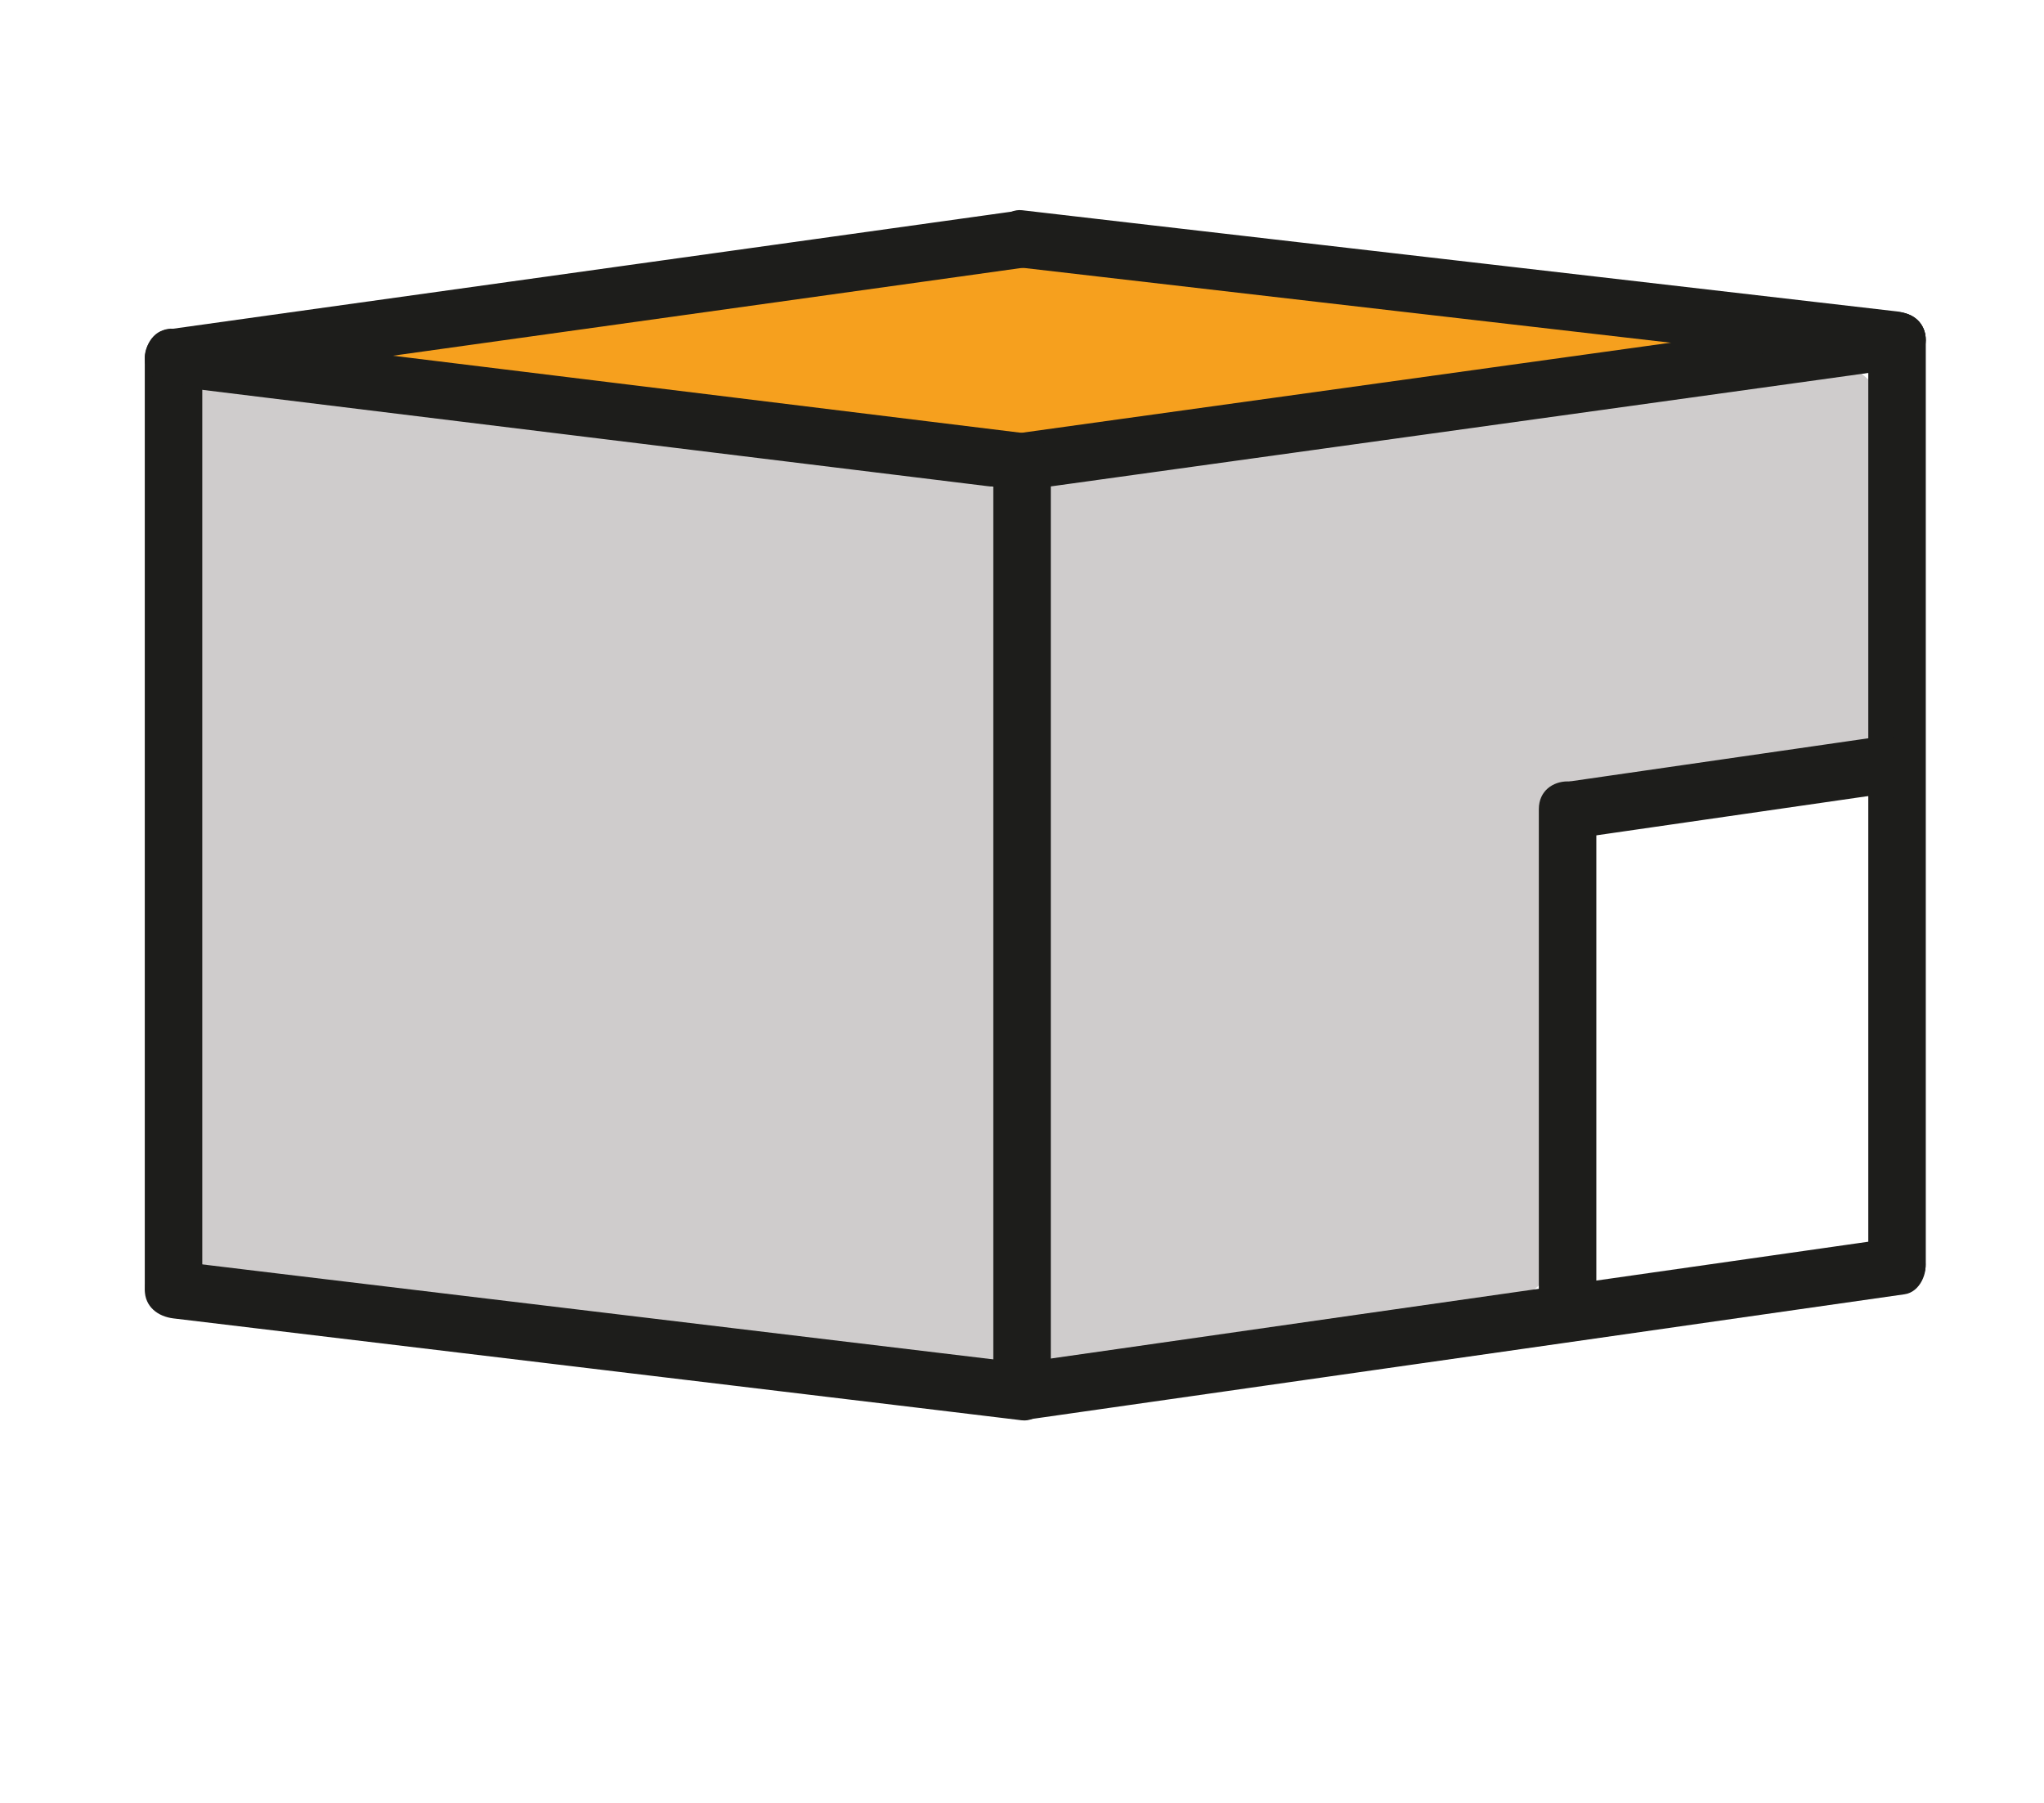
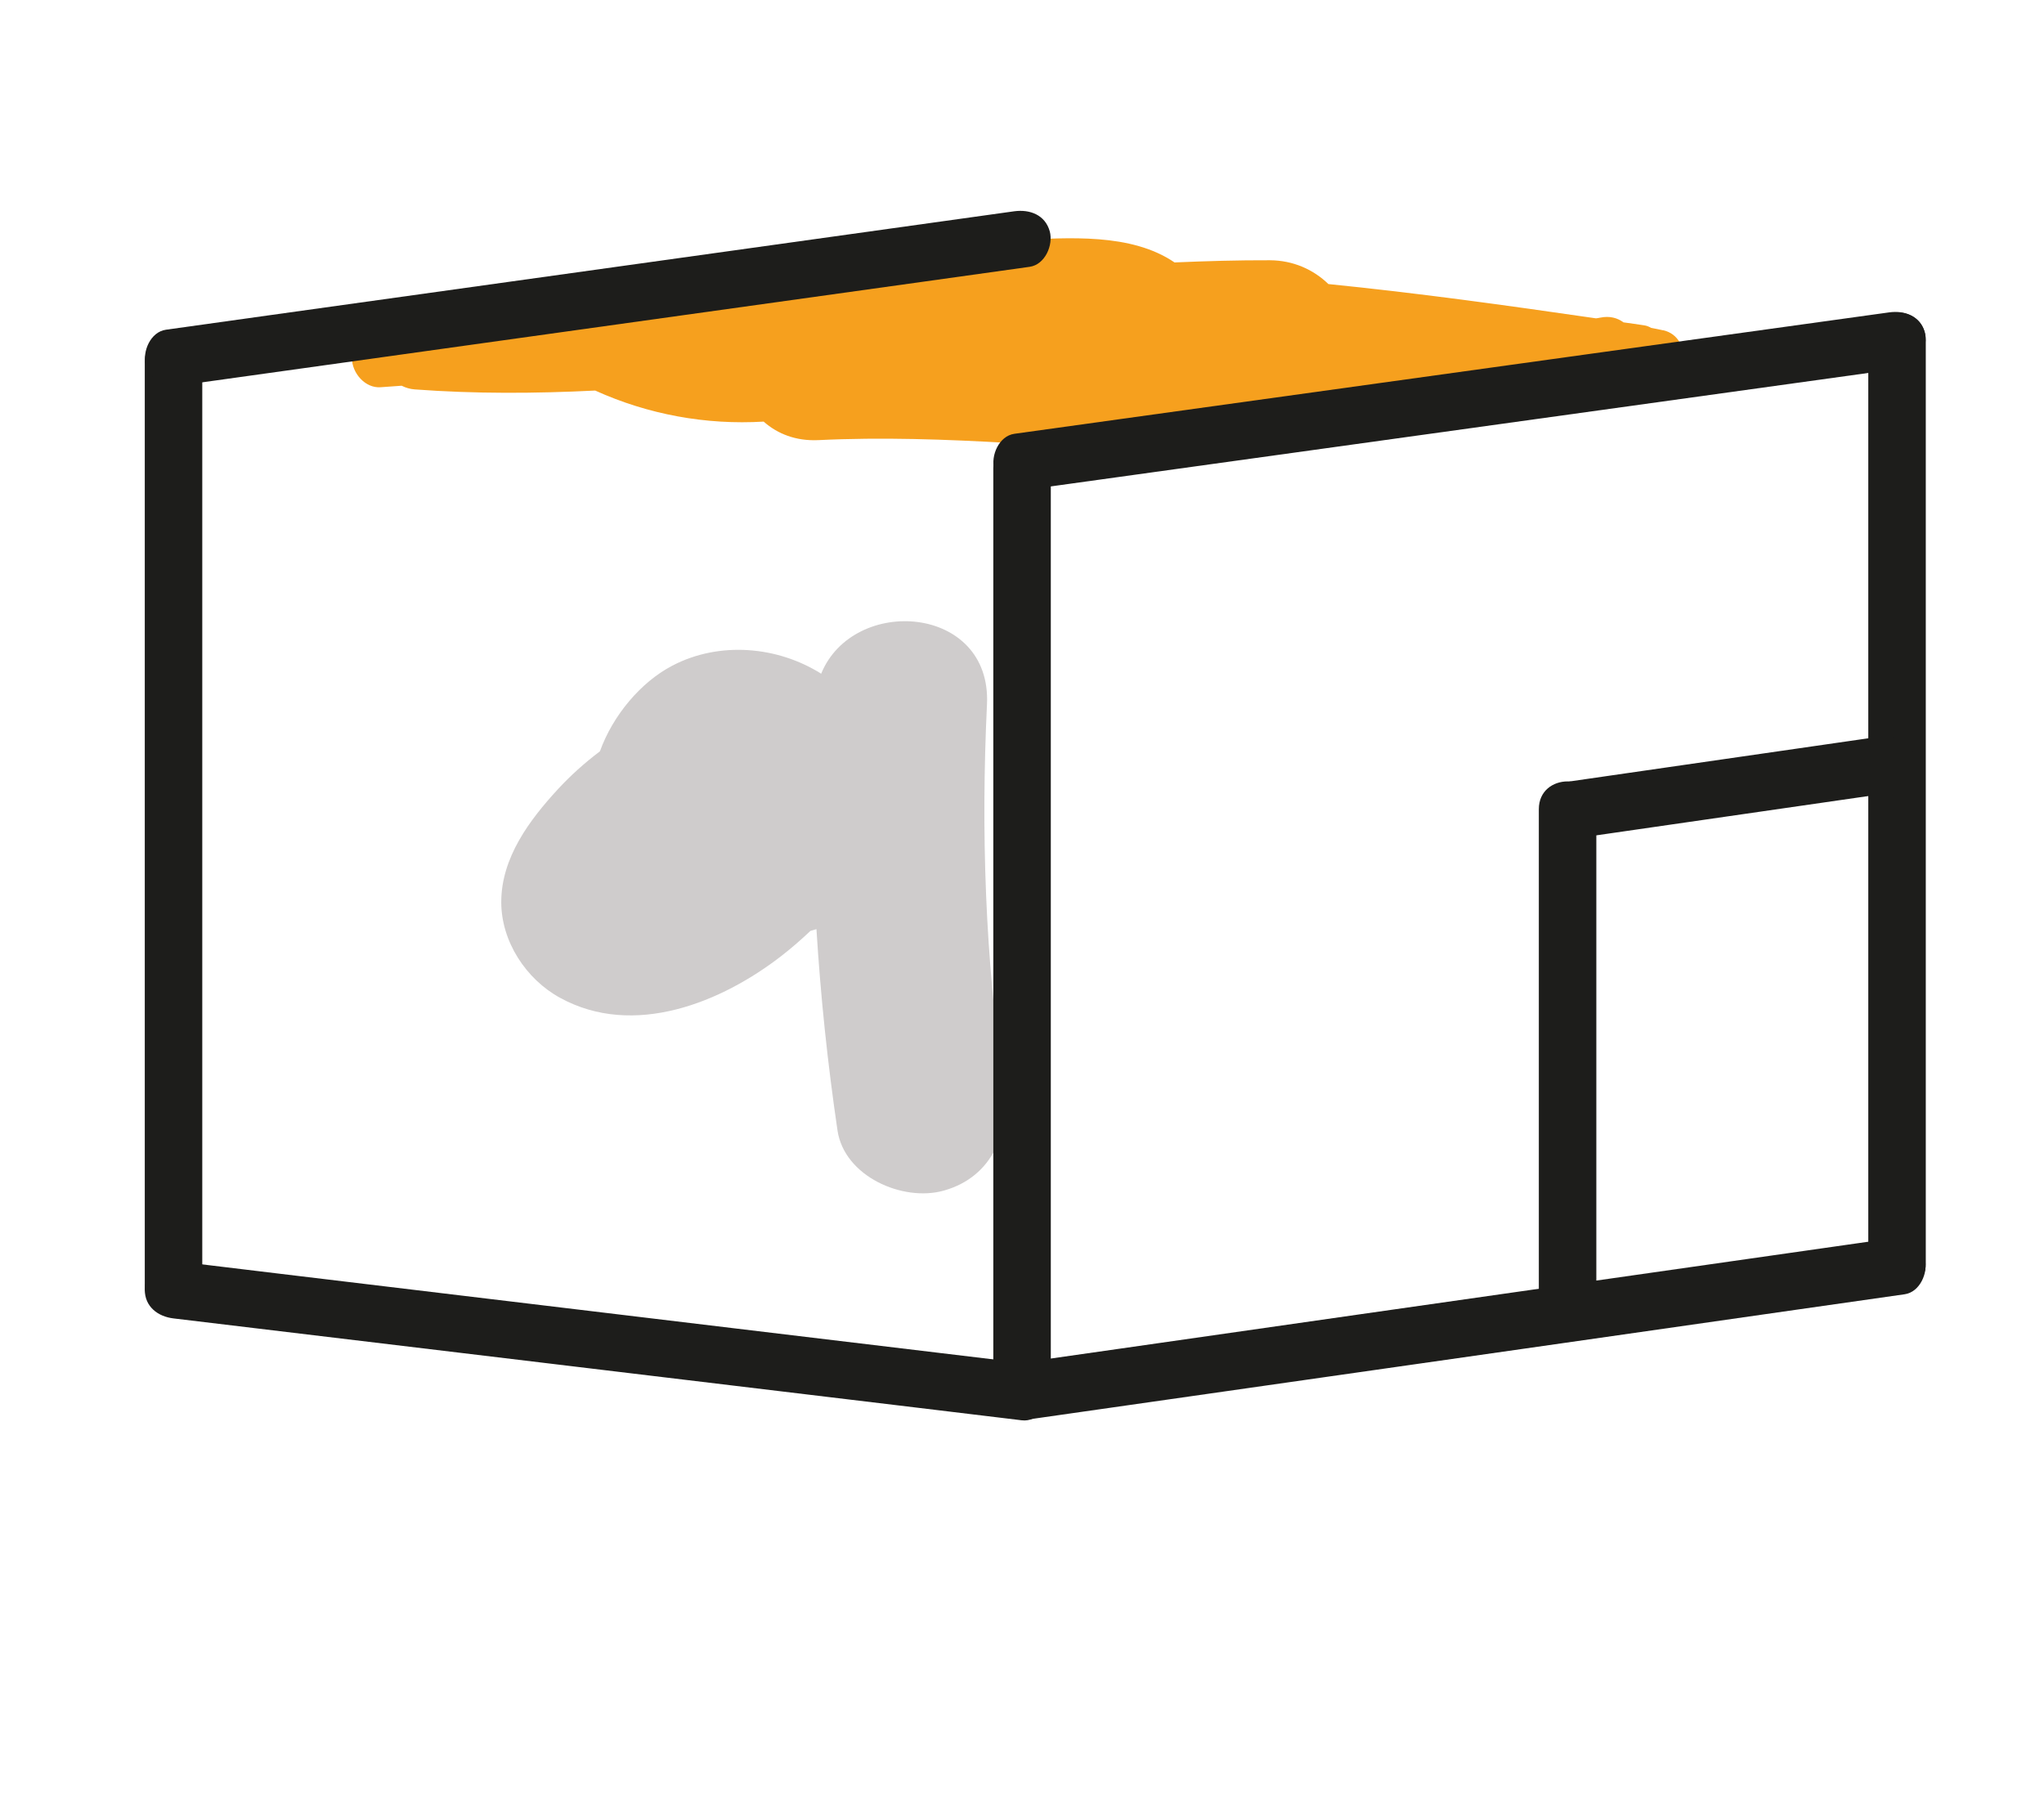
<svg xmlns="http://www.w3.org/2000/svg" viewBox="0 0 177.75 156.75">
  <defs>
    <style>
      .cls-1 {
        fill: #cfcccc;
      }

      .cls-1, .cls-2, .cls-3 {
        stroke-width: 0px;
      }

      .cls-2 {
        fill: #f6a01e;
      }

      .cls-3 {
        fill: #1d1d1b;
      }
    </style>
  </defs>
  <g id="katman_4" data-name="katman 4">
    <path class="cls-1" d="m87.28,94.3c-1.61-10.94-1.98-22.02-1.45-33.06.41-8.66-11.61-9.52-14.42-2.66-3.79-2.39-8.85-2.84-12.94-.7-2.73,1.42-5.17,4.31-6.3,7.45-1.34,1.01-2.57,2.12-3.65,3.29-2.49,2.7-4.93,5.97-4.93,9.82,0,3.42,2.15,6.7,5.11,8.32,6.41,3.52,14.05.42,19.33-3.7.83-.65,1.65-1.36,2.45-2.12.18-.04.35-.1.52-.15.36,5.84.97,11.67,1.83,17.5.59,4,5.67,6.23,9.23,5.24,4.3-1.2,5.83-5.19,5.24-9.23Z" />
  </g>
  <g id="katman_3" data-name="katman 3">
    <path class="cls-2" d="m144.62,28.72c-.34-.08-.68-.14-1.03-.21-.18-.1-.38-.19-.6-.22-.6-.09-1.2-.18-1.81-.26-.52-.39-1.21-.58-2.02-.41-.12.03-.25.04-.37.06-7.73-1.12-15.49-2.2-23.27-2.98-1.31-1.27-3.07-2.06-5.09-2.07-2.77-.01-5.53.07-8.29.19-3.79-2.58-9.23-2.14-13.61-1.95-6.52.28-13,1.23-19.36,2.67-1.16.26-2.11.76-2.88,1.4-2.14.02-4.25.22-6.32.59-6.93.7-13.83,1.63-20.69,2.77-2.06.07-4.12.2-6.17.37-1.35.11-2.5,1.07-2.5,2.5,0,1.26,1.15,2.61,2.5,2.5.61-.05,1.21-.09,1.82-.13.34.17.72.29,1.14.32,5.24.39,10.47.36,15.69.1,4.62,2.09,9.63,3,14.65,2.7,1.2,1.06,2.79,1.7,4.75,1.61,5.53-.27,11.09-.07,16.65.25.88.41,1.9.67,3.06.7,1.45.05,2.82-.04,4.15-.25,2.12.14,4.24.28,6.35.39,2.19.12,3.87-.56,5.06-1.69,1.34-.03,2.67-.05,4.01-.05,2.39.01,4.71-1.28,6.12-3.19.45-.05.9-.12,1.36-.16,7-.7,14.03-1.04,21.06-1.07,1.66.15,3.32.3,4.98.42,2.81.21,3.4-4.29.66-4.91Z" />
-     <path class="cls-1" d="m155.53,31.22c-19.6,3.71-39.34,6.41-59.21,8.1-3.54.3-5.91,2.18-6.87,4.91-2.27-2.04-5.23-2.5-8.38-3.07-17.9-3.23-35.85-6.13-53.85-8.76-2.33-1.54-5.59-1.69-8.19-.38-.4.2-.79.4-1.19.6-3.98,2.01-4.6,8.03-2.06,11.4-.25,3.43-1.43,7.07-1.02,10.47.68,5.74,1.26,11.21,1.18,17.03-.08,5.57-.11,11.06.62,16.6.34,2.57.79,5.13.87,7.72.03,1.1,0,2.19-.06,3.29-.04.77-.18,1.45-.3,1.96-1,1.19-1.61,2.71-1.61,4.54,0,3.92,3.43,7.69,7.5,7.5,4.69-.55,9.23.99,13.82,1.81,4.68.85,9.39,1.52,14.11,2.13,8.78,1.13,17.6,1.91,26.41,2.74,4.27.4,8.9,1.44,12.4-1.77.07-.07.13-.14.2-.2,1.72,2.54,5.01,3.83,8.26,3.13,7.17-1.55,14.33-3.1,21.5-4.64,5.84-1.26,14.09-1.39,16.43-8.03,1.92-5.44-.01-13.34-.34-19-.36-6.18-.72-12.36-1.08-18.54,7.96-1.31,15.91-2.61,23.87-3.92,3.09-.51,5.64-4.21,5.51-7.23-.29-6.38-.17-12.8.7-19.14.8-5.82-3.15-10.38-9.23-9.23Z" />
  </g>
  <g id="katman_2" data-name="katman 2">
    <path class="cls-3" d="m89.54,42.55c8.58-1.19,17.16-2.38,25.74-3.57l40.99-5.69c3.12-.43,6.24-.87,9.36-1.3,1.34-.19,2.07-1.9,1.75-3.08-.4-1.44-1.73-1.93-3.08-1.75-8.58,1.19-17.16,2.38-25.74,3.57l-40.99,5.69c-3.12.43-6.24.87-9.36,1.3-1.34.19-2.07,1.9-1.75,3.08.4,1.44,1.73,1.93,3.08,1.75h0Z" />
-     <path class="cls-3" d="m15.09,33.59c8.31,1.02,16.62,2.04,24.93,3.06,13.24,1.62,26.49,3.25,39.73,4.87,3.04.37,6.08.75,9.12,1.12,1.34.16,2.5-1.27,2.5-2.5,0-1.49-1.15-2.33-2.5-2.5-8.31-1.02-16.62-2.04-24.93-3.06-13.24-1.62-26.49-3.25-39.73-4.87-3.04-.37-6.08-.75-9.12-1.12-1.34-.16-2.5,1.27-2.5,2.5,0,1.49,1.15,2.33,2.5,2.5h0Z" />
    <path class="cls-3" d="m162.47,29.58v80.29c0,3.22,5,3.22,5,0V29.58c0-3.22-5-3.22-5,0h0Z" />
    <path class="cls-3" d="m86.38,40.71v80.29c0,3.22,5,3.22,5,0V40.71c0-3.22-5-3.22-5,0h0Z" />
    <path class="cls-3" d="m12.59,31.47v80.29c0,3.22,5,3.22,5,0V31.47c0-3.22-5-3.22-5,0h0Z" />
-     <path class="cls-3" d="m164.97,27.08c-8.61-1-17.22-1.99-25.84-2.99-13.62-1.57-27.24-3.15-40.86-4.72-3.13-.36-6.26-.72-9.39-1.09-1.34-.16-2.5,1.26-2.5,2.5,0,1.48,1.15,2.34,2.5,2.5,8.61,1,17.22,1.99,25.84,2.99,13.62,1.57,27.24,3.15,40.86,4.72,3.13.36,6.26.72,9.39,1.09,1.34.16,2.5-1.26,2.5-2.5,0-1.48-1.15-2.34-2.5-2.5h0Z" />
    <path class="cls-3" d="m15.76,33.5c8.36-1.17,16.71-2.33,25.07-3.5l39.63-5.53c3.03-.42,6.06-.85,9.08-1.27,1.34-.19,2.07-1.89,1.75-3.08-.4-1.44-1.73-1.93-3.08-1.75-8.36,1.17-16.71,2.33-25.07,3.5-13.21,1.84-26.42,3.69-39.63,5.53-3.03.42-6.06.85-9.08,1.27-1.34.19-2.07,1.89-1.75,3.08.4,1.44,1.73,1.93,3.08,1.75h0Z" />
    <path class="cls-3" d="m133.82,70.36v43.79c0,3.22,5,3.22,5,0v-43.79c0-3.22-5-3.22-5,0h0Z" />
    <path class="cls-3" d="m15.09,114.64c8.31,1,16.62,2,24.93,2.99,13.24,1.59,26.49,3.18,39.73,4.77,3.04.37,6.08.73,9.12,1.1,1.34.16,2.5-1.26,2.5-2.5,0-1.49-1.15-2.34-2.5-2.5-8.31-1-16.62-2-24.93-2.99-13.24-1.59-26.49-3.18-39.73-4.77-3.04-.37-6.08-.73-9.12-1.1-1.34-.16-2.5,1.26-2.5,2.5,0,1.49,1.15,2.34,2.5,2.5h0Z" />
    <path class="cls-3" d="m89.54,123.41c8.59-1.23,17.18-2.45,25.77-3.68,13.67-1.95,27.34-3.9,41-5.86,3.11-.44,6.21-.89,9.32-1.33,1.34-.19,2.07-1.89,1.75-3.08-.4-1.44-1.73-1.94-3.08-1.75-8.59,1.23-17.18,2.45-25.77,3.68-13.67,1.95-27.34,3.9-41,5.86-3.11.44-6.21.89-9.32,1.33-1.34.19-2.07,1.89-1.75,3.08.4,1.44,1.73,1.94,3.08,1.75h0Z" />
    <path class="cls-3" d="m137.89,72.77c7.87-1.14,15.74-2.28,23.6-3.41,1.11-.16,2.22-.32,3.32-.48,1.34-.19,2.07-1.89,1.75-3.08-.39-1.44-1.73-1.94-3.08-1.75-7.87,1.14-15.74,2.28-23.6,3.41-1.11.16-2.22.32-3.32.48-1.34.19-2.07,1.89-1.75,3.08.39,1.44,1.73,1.94,3.08,1.75h0Z" />
  </g>
</svg>